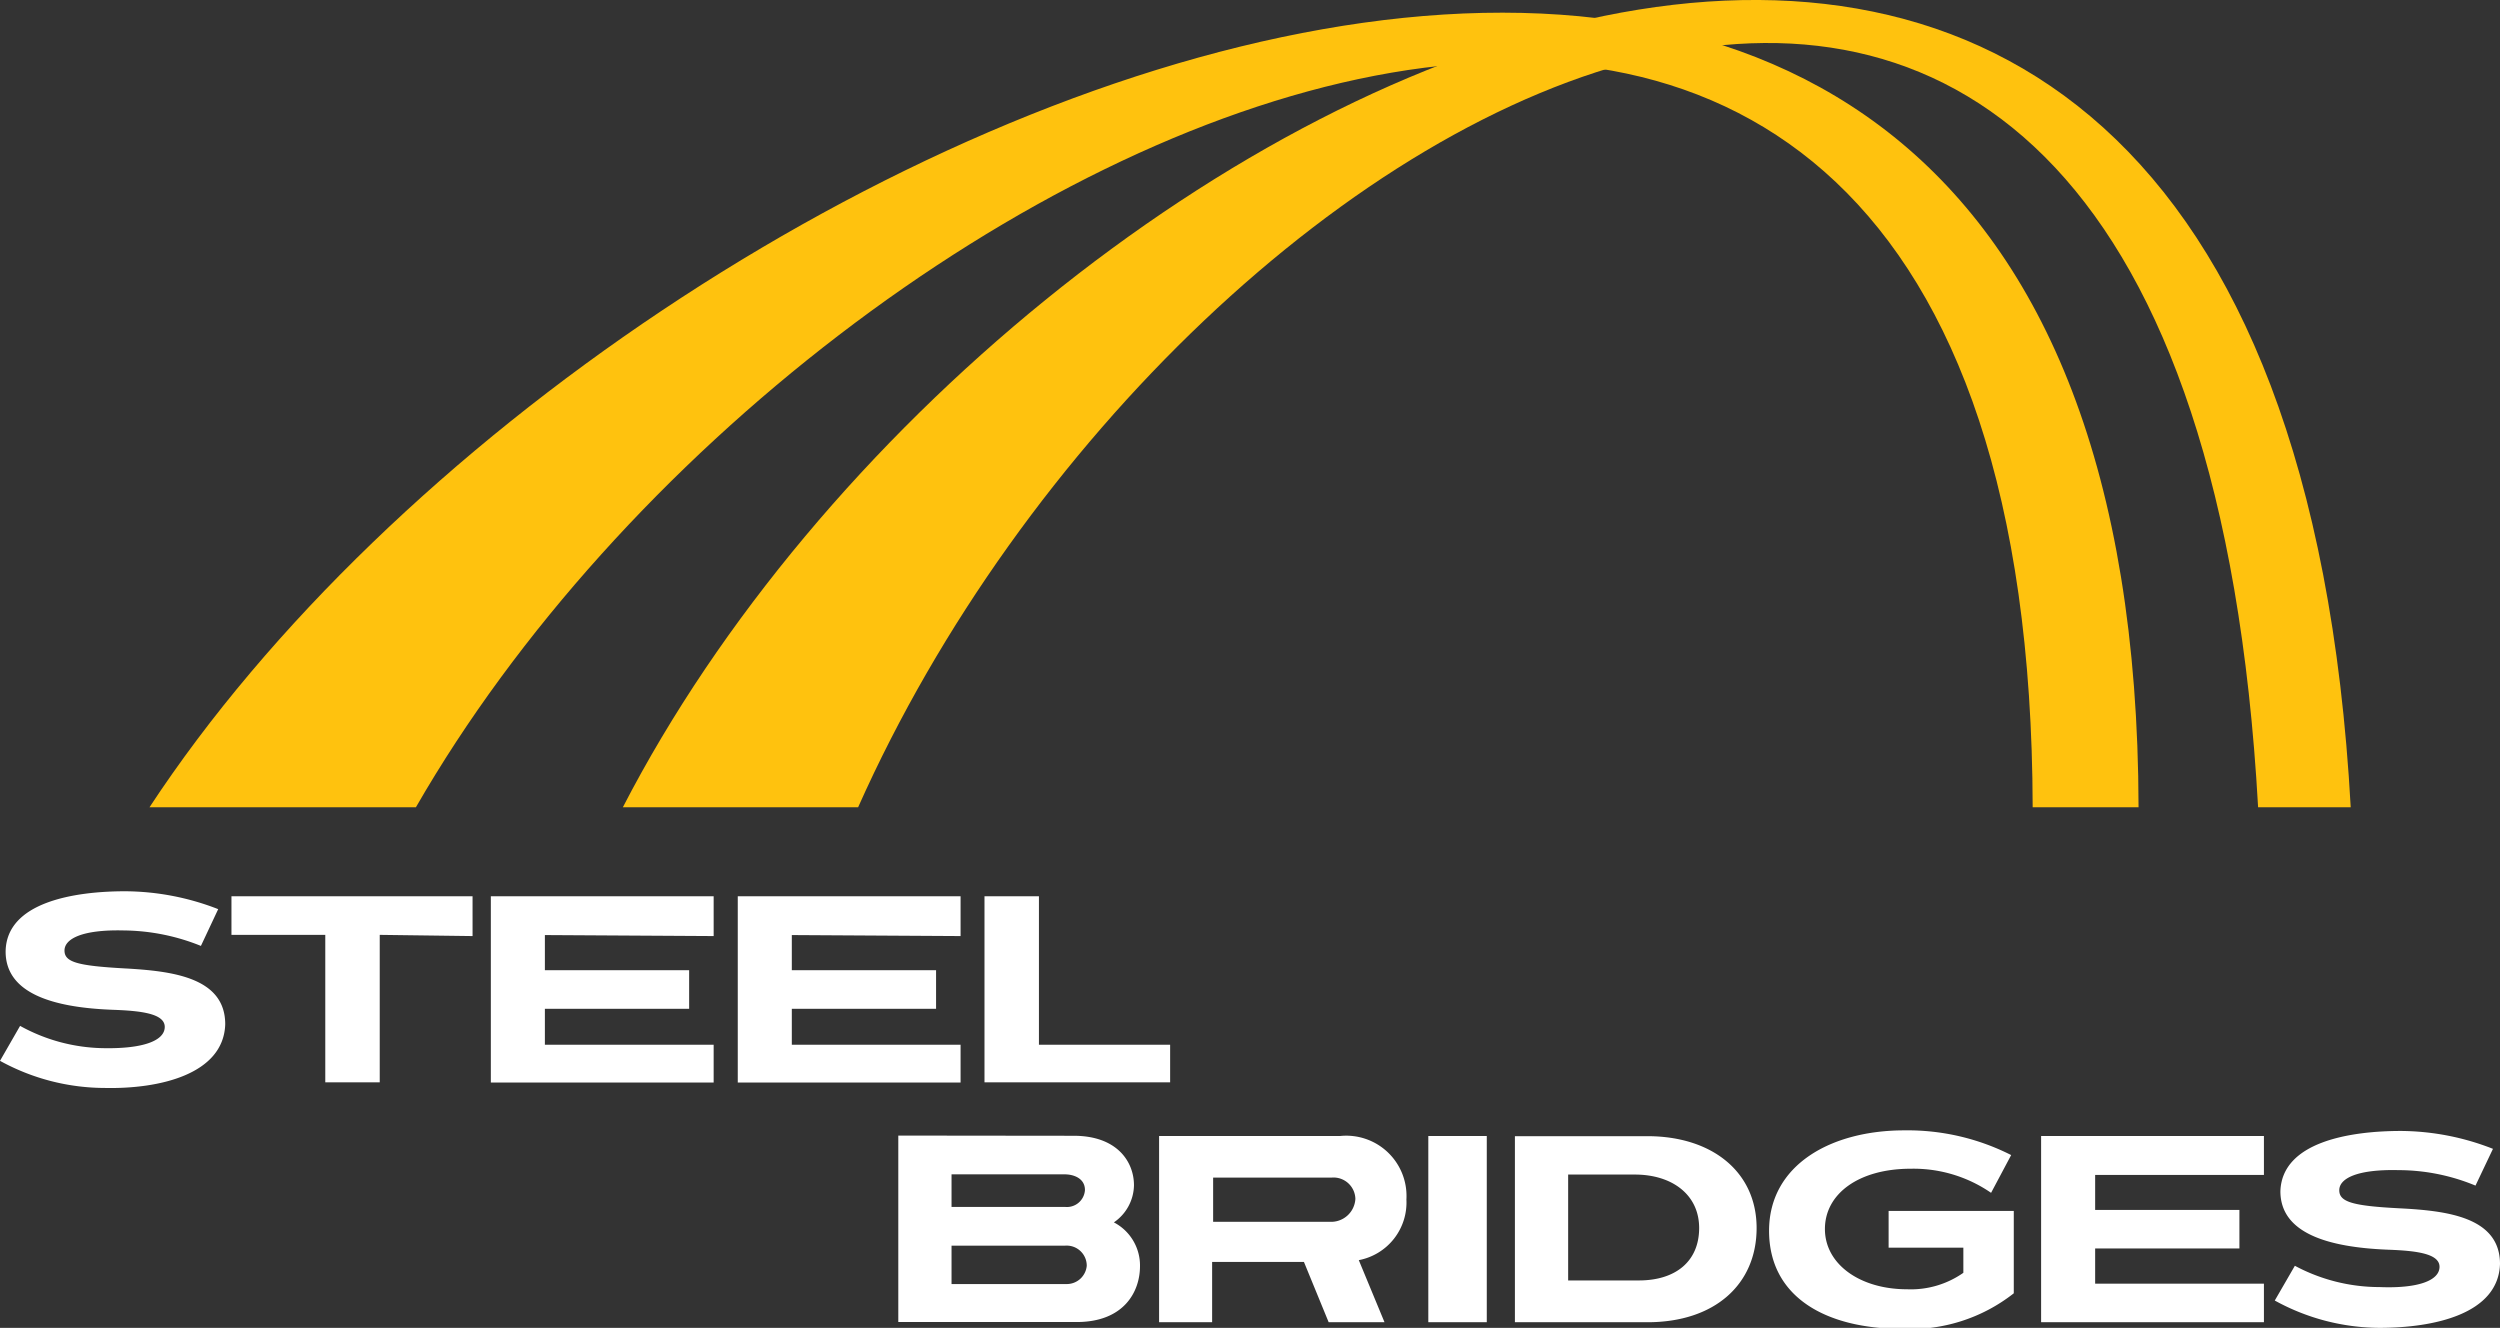
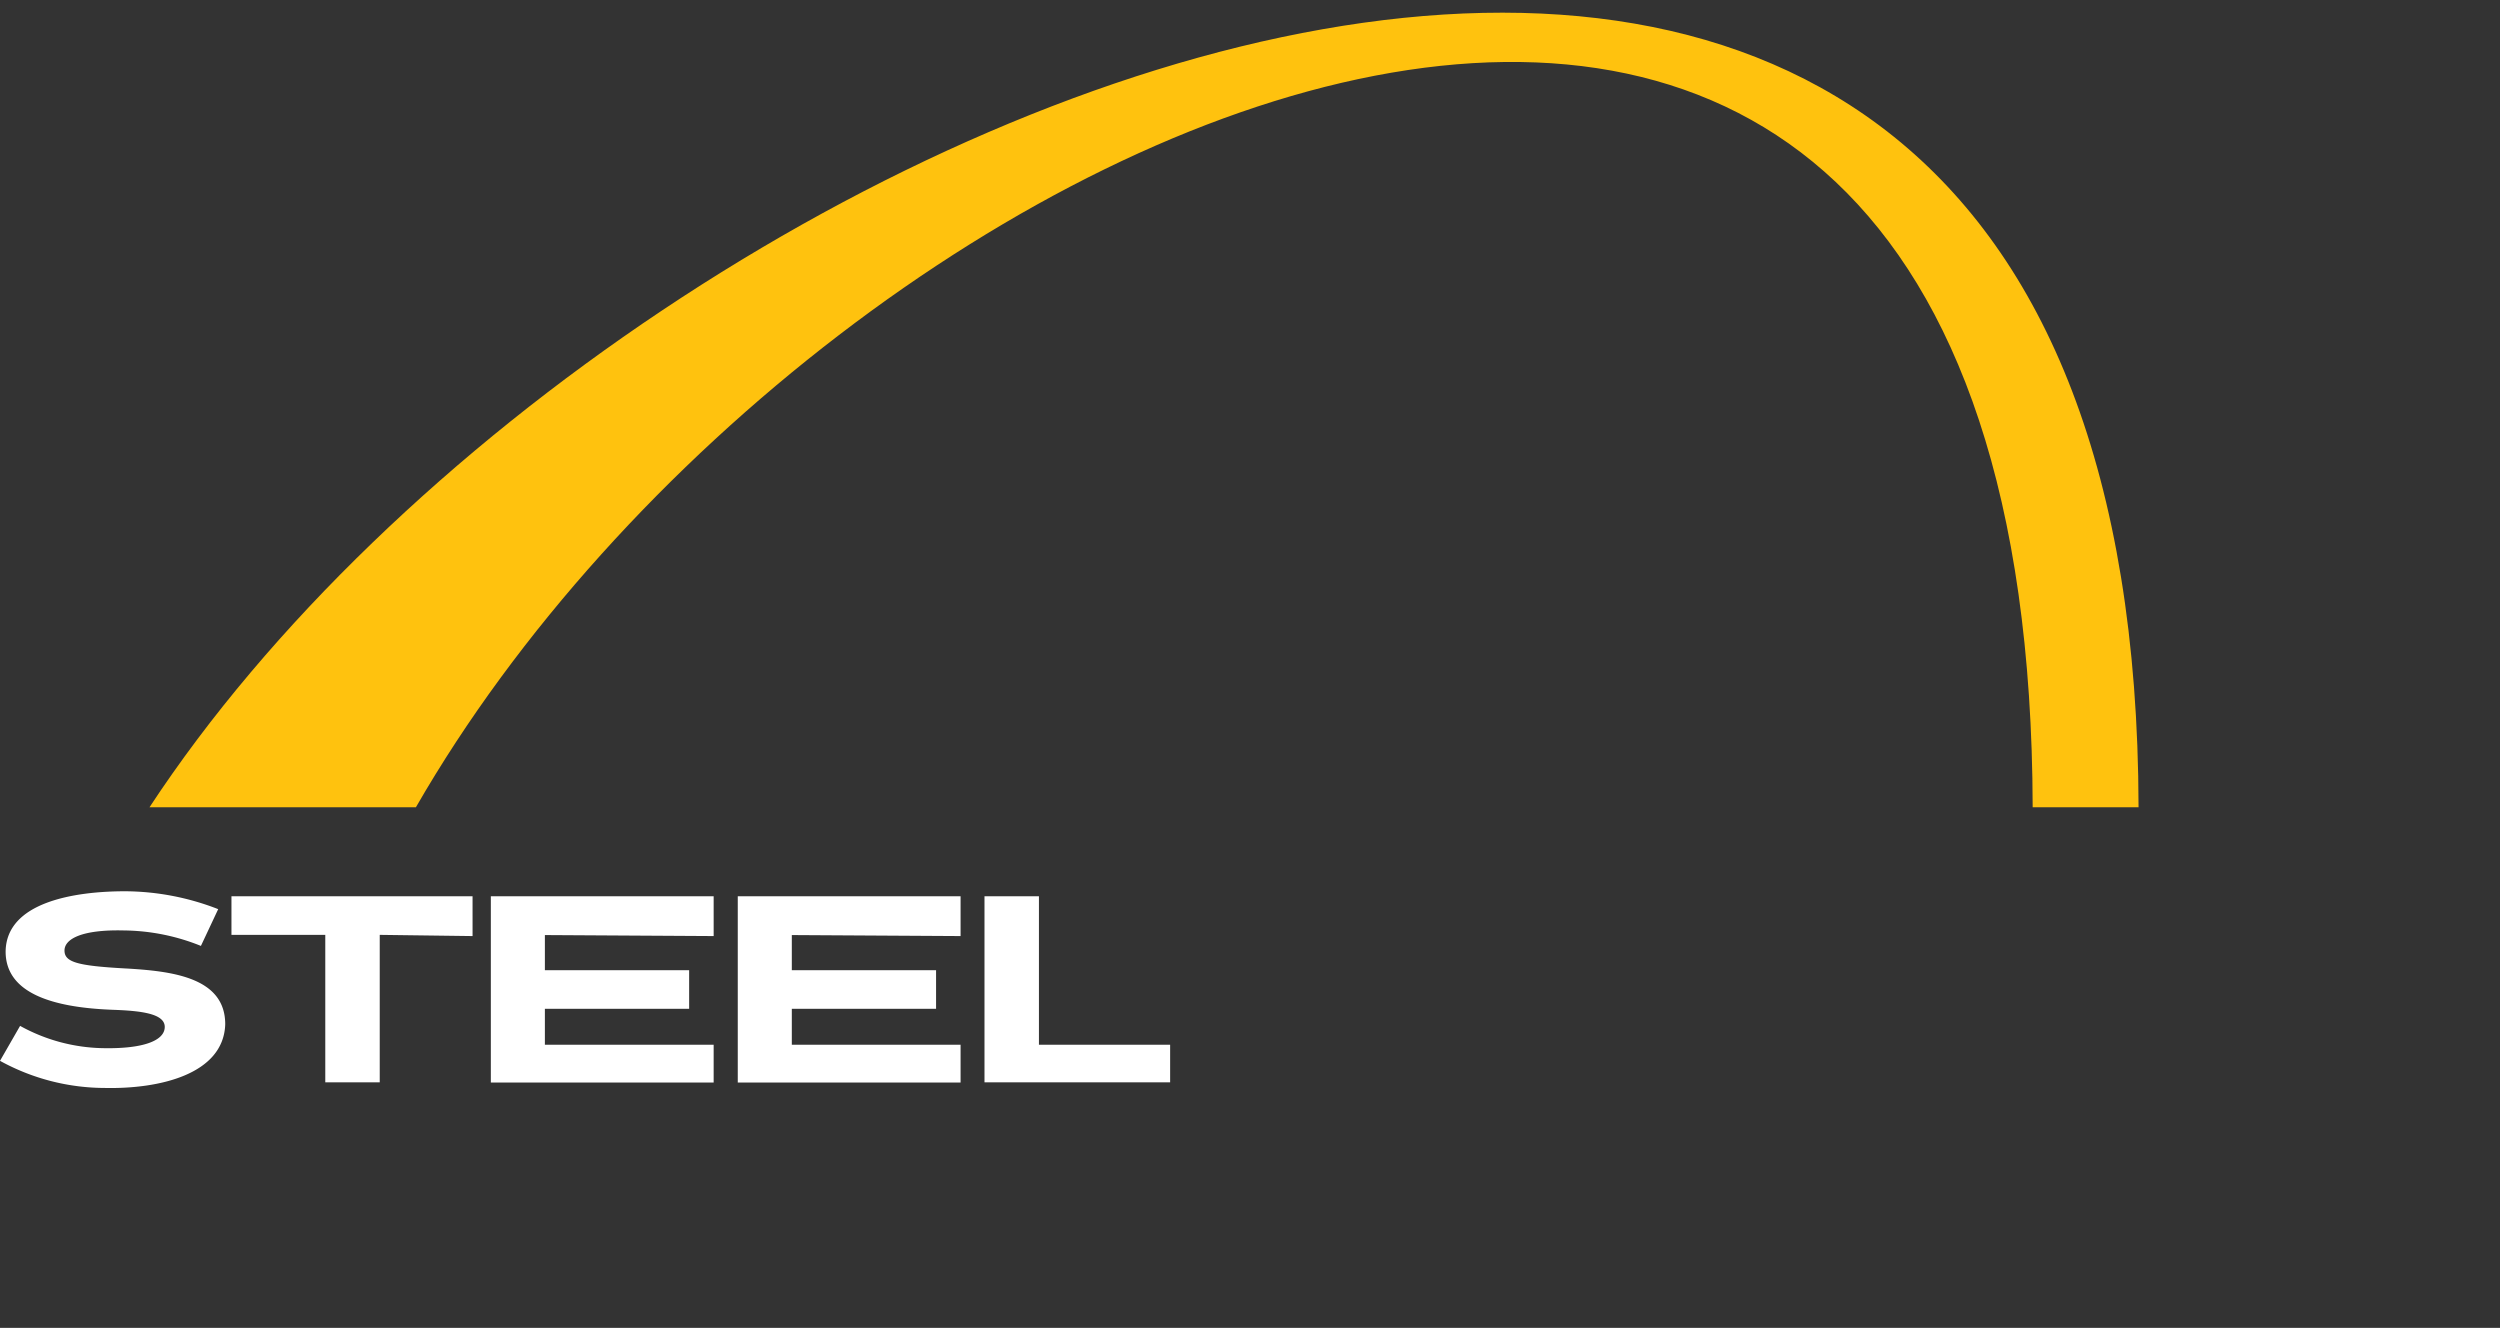
<svg xmlns="http://www.w3.org/2000/svg" viewBox="0 0 124.43 66.09">
  <rect x="0" y="0" width="124.43" height="66.09" fill="#333333" stroke="none" />
  <defs>
    <style>.cls-1{fill:#fff;}.cls-2{fill:#ffc20e;fill-rule:evenodd;}</style>
  </defs>
  <title>Asset 1</title>
  <g id="Layer_2" data-name="Layer 2">
    <g id="Layer_1-2" data-name="Layer 1">
      <path class="cls-1" d="M51.71,52V44.61H49v9.26h9.24V52Zm-3.9-5.41V44.61H36.72v9.27H47.81V52h-8.4V50.21h7.18V48.29H39.41V46.54Zm-12.29,0V44.61H24.43v9.27H35.52V52h-8.4V50.21H34.3V48.29H27.12V46.54Zm-12,0V44.61h-12v1.92h4.67v7.34H18.9V46.53ZM6.23,44.36c-2.53,0-5.92.54-5.95,3,0,2.08,2.34,2.79,5.35,2.9,1.36.05,2.58.18,2.57.86s-1.08,1.08-3,1.05A8.82,8.82,0,0,1,1,51.06L0,52.8a10.86,10.86,0,0,0,5.21,1.35c2.7.06,5.92-.67,6-3.17,0-2.34-2.65-2.65-5-2.78s-3-.31-3-.89.87-1.05,2.95-1a10.48,10.48,0,0,1,3.84.77l.86-1.83A12.89,12.89,0,0,0,6.23,44.36Z" />
-       <path class="cls-1" d="M119.5,56.29c-2.53,0-5.92.54-6,3,0,2.08,2.34,2.79,5.35,2.91,1.36.05,2.58.18,2.57.86s-1.08,1.08-3,1A8.92,8.92,0,0,1,114.22,63l-1,1.73a10.87,10.87,0,0,0,5.21,1.36c2.7,0,5.92-.68,6-3.18,0-2.34-2.65-2.65-5-2.77s-3-.32-3-.9.87-1.05,2.95-1a10,10,0,0,1,3.83.77l.87-1.83A12.68,12.68,0,0,0,119.5,56.29Zm-6.82,2.19V56.54H101.59v9.27h11.09V63.89h-8.4V62.14h7.18V60.22h-7.18V58.48Zm-17.9-2.22c-3.65,0-6.73,1.72-6.73,5s2.8,4.88,6.63,4.88a8.32,8.32,0,0,0,5.55-1.77v-4.1H94V62.1h3.72v1.25a4.55,4.55,0,0,1-2.8.82c-2.35,0-4.09-1.25-4.09-3s1.68-3,4.27-3a6.8,6.8,0,0,1,4,1.2l1-1.88A11.41,11.41,0,0,0,94.78,56.26Zm-16.73,2.2h3.32c1.85,0,3.2,1,3.2,2.66s-1.17,2.61-3,2.61H78.05ZM75.4,56.55v9.26H82c3.34,0,5.43-1.88,5.43-4.69S85.19,56.55,82,56.55ZM74,65.81V56.54H71.09v9.27Zm-13.62-5v-2.2h5.91a1.09,1.09,0,0,1,1.17,1.06,1.21,1.21,0,0,1-1.3,1.14ZM70,59.7a3,3,0,0,0-3.29-3.16H57.69v9.27h2.64v-3H64.9l1.23,3h2.78l-1.28-3.09A2.92,2.92,0,0,0,70,59.7ZM47.36,62H53a1,1,0,0,1,1.09,1,1,1,0,0,1-1,.91H47.36Zm0-3.55H53c.41,0,1,.18,1,.78a.9.9,0,0,1-1,.84H47.36Zm-2.65-1.93V65.8h8.88c2.34,0,3.15-1.5,3.15-2.78a2.42,2.42,0,0,0-1.3-2.18,2.28,2.28,0,0,0,1-1.85c0-1.14-.81-2.46-3-2.46Z" />
      <path class="cls-2" d="M106.4,40.18h-5.23c-.14-62.1-60.33-35-80.47,0H7.44c23.83-36.27,98.88-67,99,0" />
-       <path class="cls-2" d="M117,40.18h-4.61c-3.53-63.38-53.51-36.28-69.68,0H31c19.24-37.26,82.26-67.76,86,0" />
    </g>
  </g>
</svg>